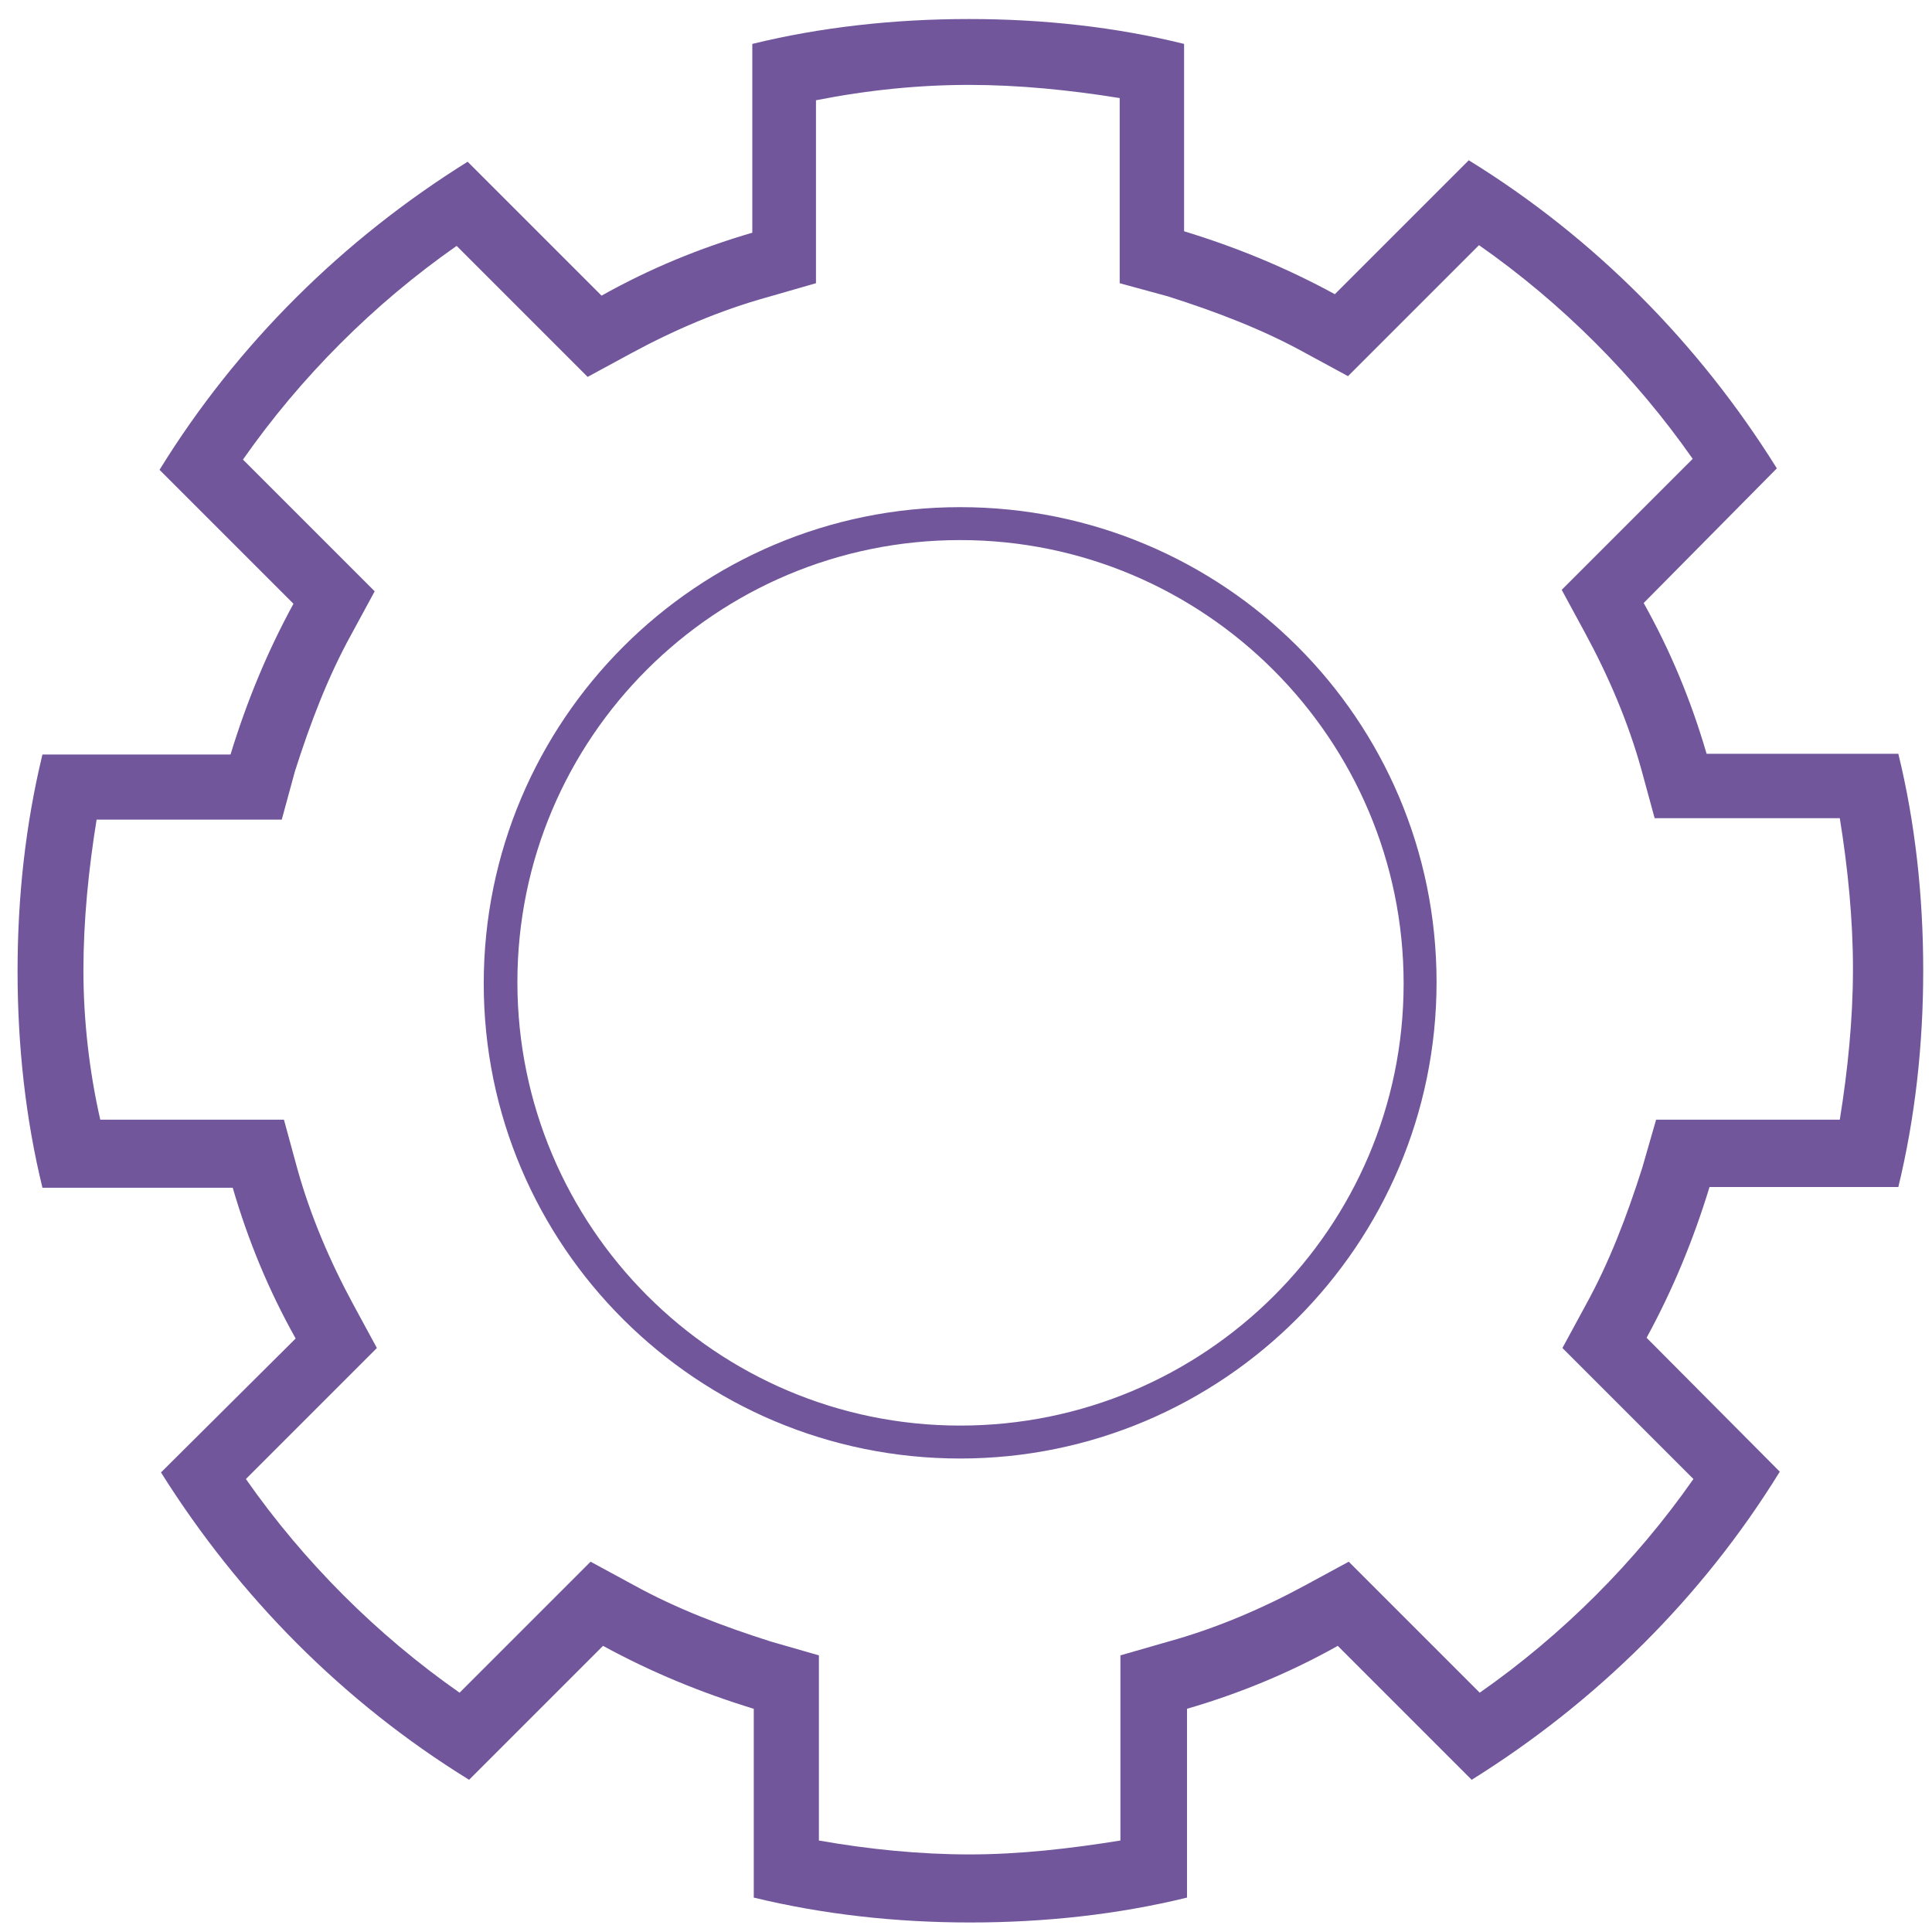
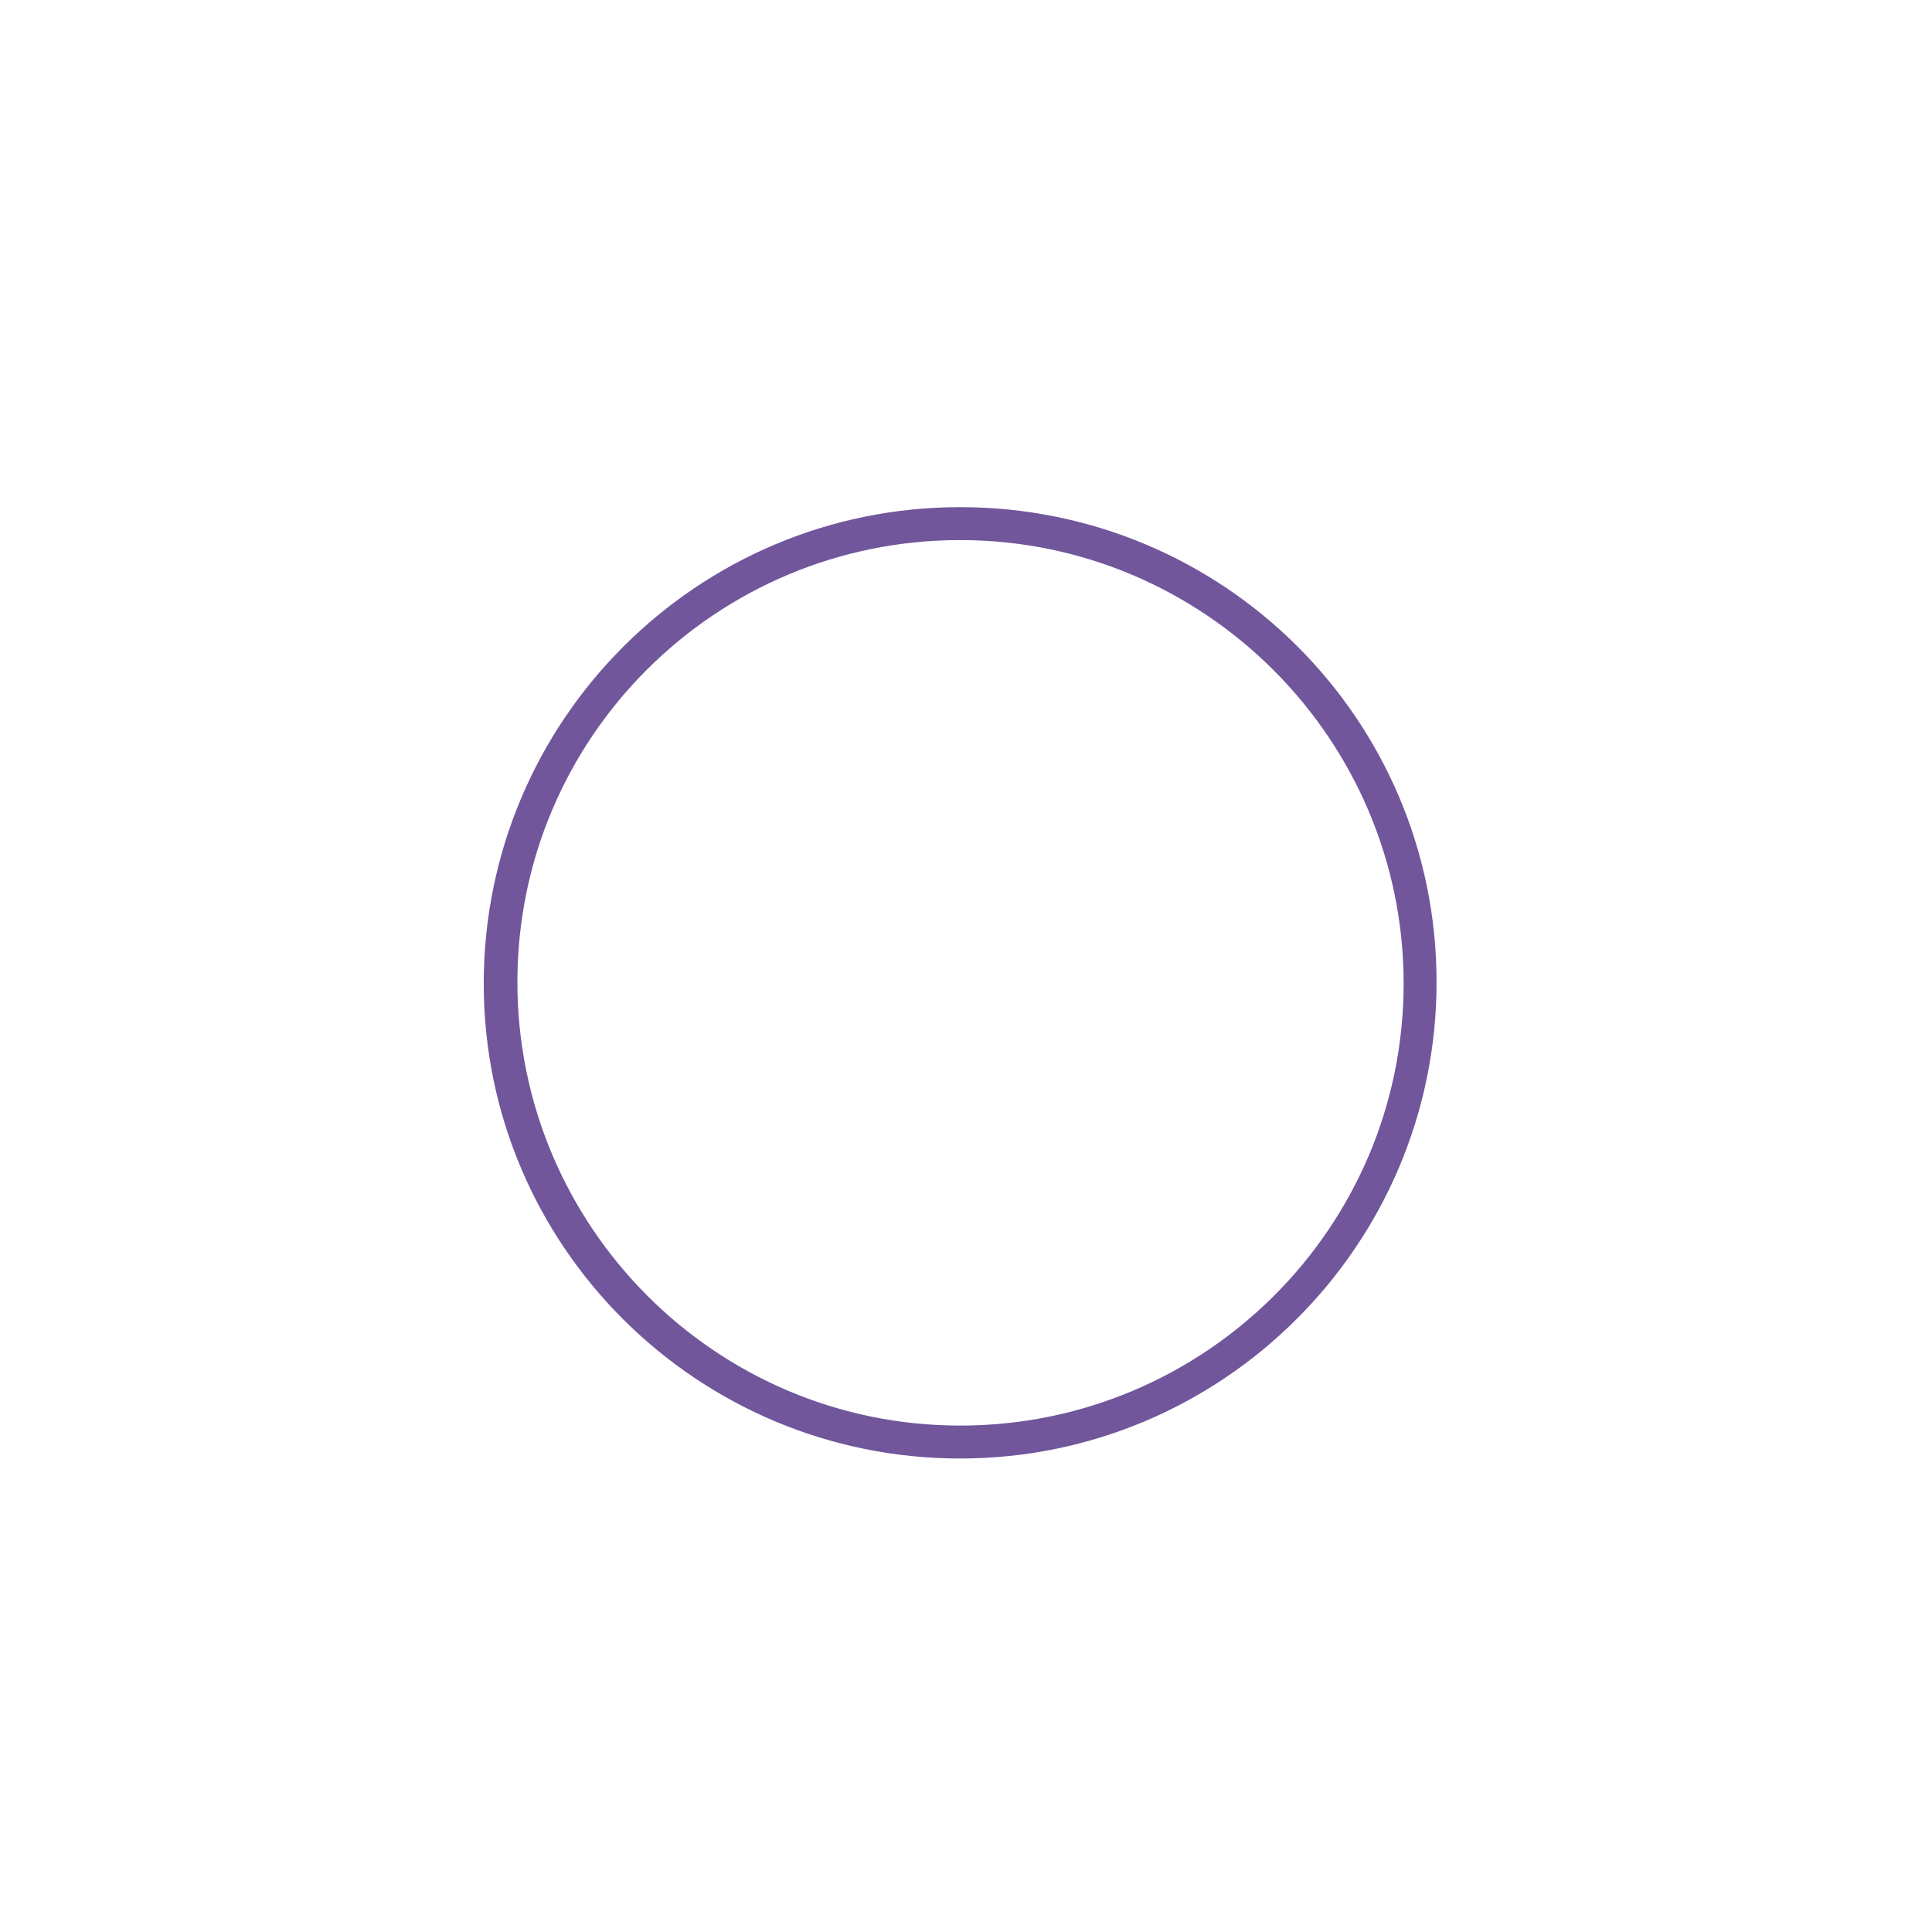
<svg xmlns="http://www.w3.org/2000/svg" version="1.1" id="Layer_1" x="0px" y="0px" viewBox="0 0 264 264" style="enable-background:new 0 0 264 264;" xml:space="preserve">
  <style type="text/css">
	.st0{fill:#71569C;}
</style>
-   <path class="st0" d="M132.4,11.6c6.8,0,13.8,0.7,20.6,1.8v18.5v6.8l6.6,1.8c6.6,2.1,12.9,4.5,18.7,7.7l5.9,3.2l4.7-4.7l13.2-13.2  c11.3,7.9,21.3,17.9,29.2,29.2l-13.2,13.2l-4.7,4.7l3.2,5.9c3.2,5.9,5.9,12.2,7.7,18.7l1.8,6.6h6.8h18.5c1.1,6.8,1.8,13.8,1.8,20.6  c0,6.8-0.7,13.8-1.8,20.6h-18.3h-6.8l-1.9,6.6c-2.1,6.6-4.5,12.9-7.7,18.7l-3.2,5.9l4.7,4.7l13.2,13.2  c-7.9,11.3-17.9,21.3-29.2,29.2l-13.2-13.2l-4.7-4.7l-5.9,3.2c-5.9,3.2-12.2,5.9-18.7,7.7l-6.6,1.9v6.8v18.5  c-6.8,1.1-13.8,1.9-20.6,1.9c-6.8,0-13.8-0.7-20.6-1.9v-18.5v-6.8l-6.6-1.9c-6.6-2.1-12.9-4.5-18.7-7.7l-5.9-3.2l-4.7,4.7  l-13.2,13.2c-11.3-7.9-21.3-17.9-29.2-29.2l13.2-13.2l4.7-4.7l-3.2-5.9c-3.2-5.9-5.9-12.2-7.7-18.7l-1.8-6.6h-6.8H13.7  c-1.5-6.6-2.3-13.6-2.3-20.4c0-6.8,0.7-13.8,1.8-20.6h18.5h6.8l1.8-6.6c2.1-6.6,4.5-12.9,7.7-18.7l3.2-5.9L46.4,76L33.2,62.8  c7.9-11.3,17.9-21.3,29.2-29.2l13.2,13.2l4.7,4.7l5.9-3.2c5.9-3.2,12.2-5.9,18.7-7.7l6.6-1.9V32V13.7  C118.6,12.3,125.6,11.6,132.4,11.6 M132.4,2.6c-10.2,0-20.2,1.1-29.6,3.4v25.8c-7.2,2.1-14,4.9-20.6,8.6L63.9,22.1  c-17,10.6-31.5,24.9-42.1,42.1l18.3,18.3c-3.6,6.6-6.4,13.4-8.6,20.6H5.8c-2.3,9.5-3.4,19.4-3.4,29.6s1.1,20.2,3.4,29.6h26  c2.1,7.2,4.9,14,8.6,20.6L22,201.2c10.6,16.9,24.9,31.4,42.1,42l18.3-18.3c6.6,3.6,13.4,6.4,20.6,8.6v25.8  c9.5,2.3,19.4,3.4,29.6,3.4s20.2-1.1,29.6-3.4v-25.8c7.2-2.1,14-4.9,20.6-8.6l18.3,18.3c17-10.6,31.5-24.9,42.1-42.1L225,182.8  c3.6-6.6,6.4-13.4,8.6-20.6h25.8c2.3-9.5,3.4-19.4,3.4-29.6c0-10.2-1.1-20.2-3.4-29.6h-26.2c-2.1-7.2-4.9-14-8.6-20.6L242.8,64  c-10.6-17-24.9-31.5-42.1-42.1l-18.3,18.3c-6.6-3.6-13.4-6.4-20.6-8.6V6C152.5,3.7,142.6,2.6,132.4,2.6L132.4,2.6z" />
  <path class="st0" d="M131.2,73.8c33.4,0,60.6,27.2,60.6,60.6s-27.2,60.4-60.6,60.4s-60.5-27.2-60.5-60.6S97.8,73.8,131.2,73.8   M131.2,69.3c-36,0-65.1,29.2-65.1,65.1s29.2,64.9,65.1,64.9s65.1-29.2,65.1-65.1S167.2,69.3,131.2,69.3L131.2,69.3z" />
</svg>